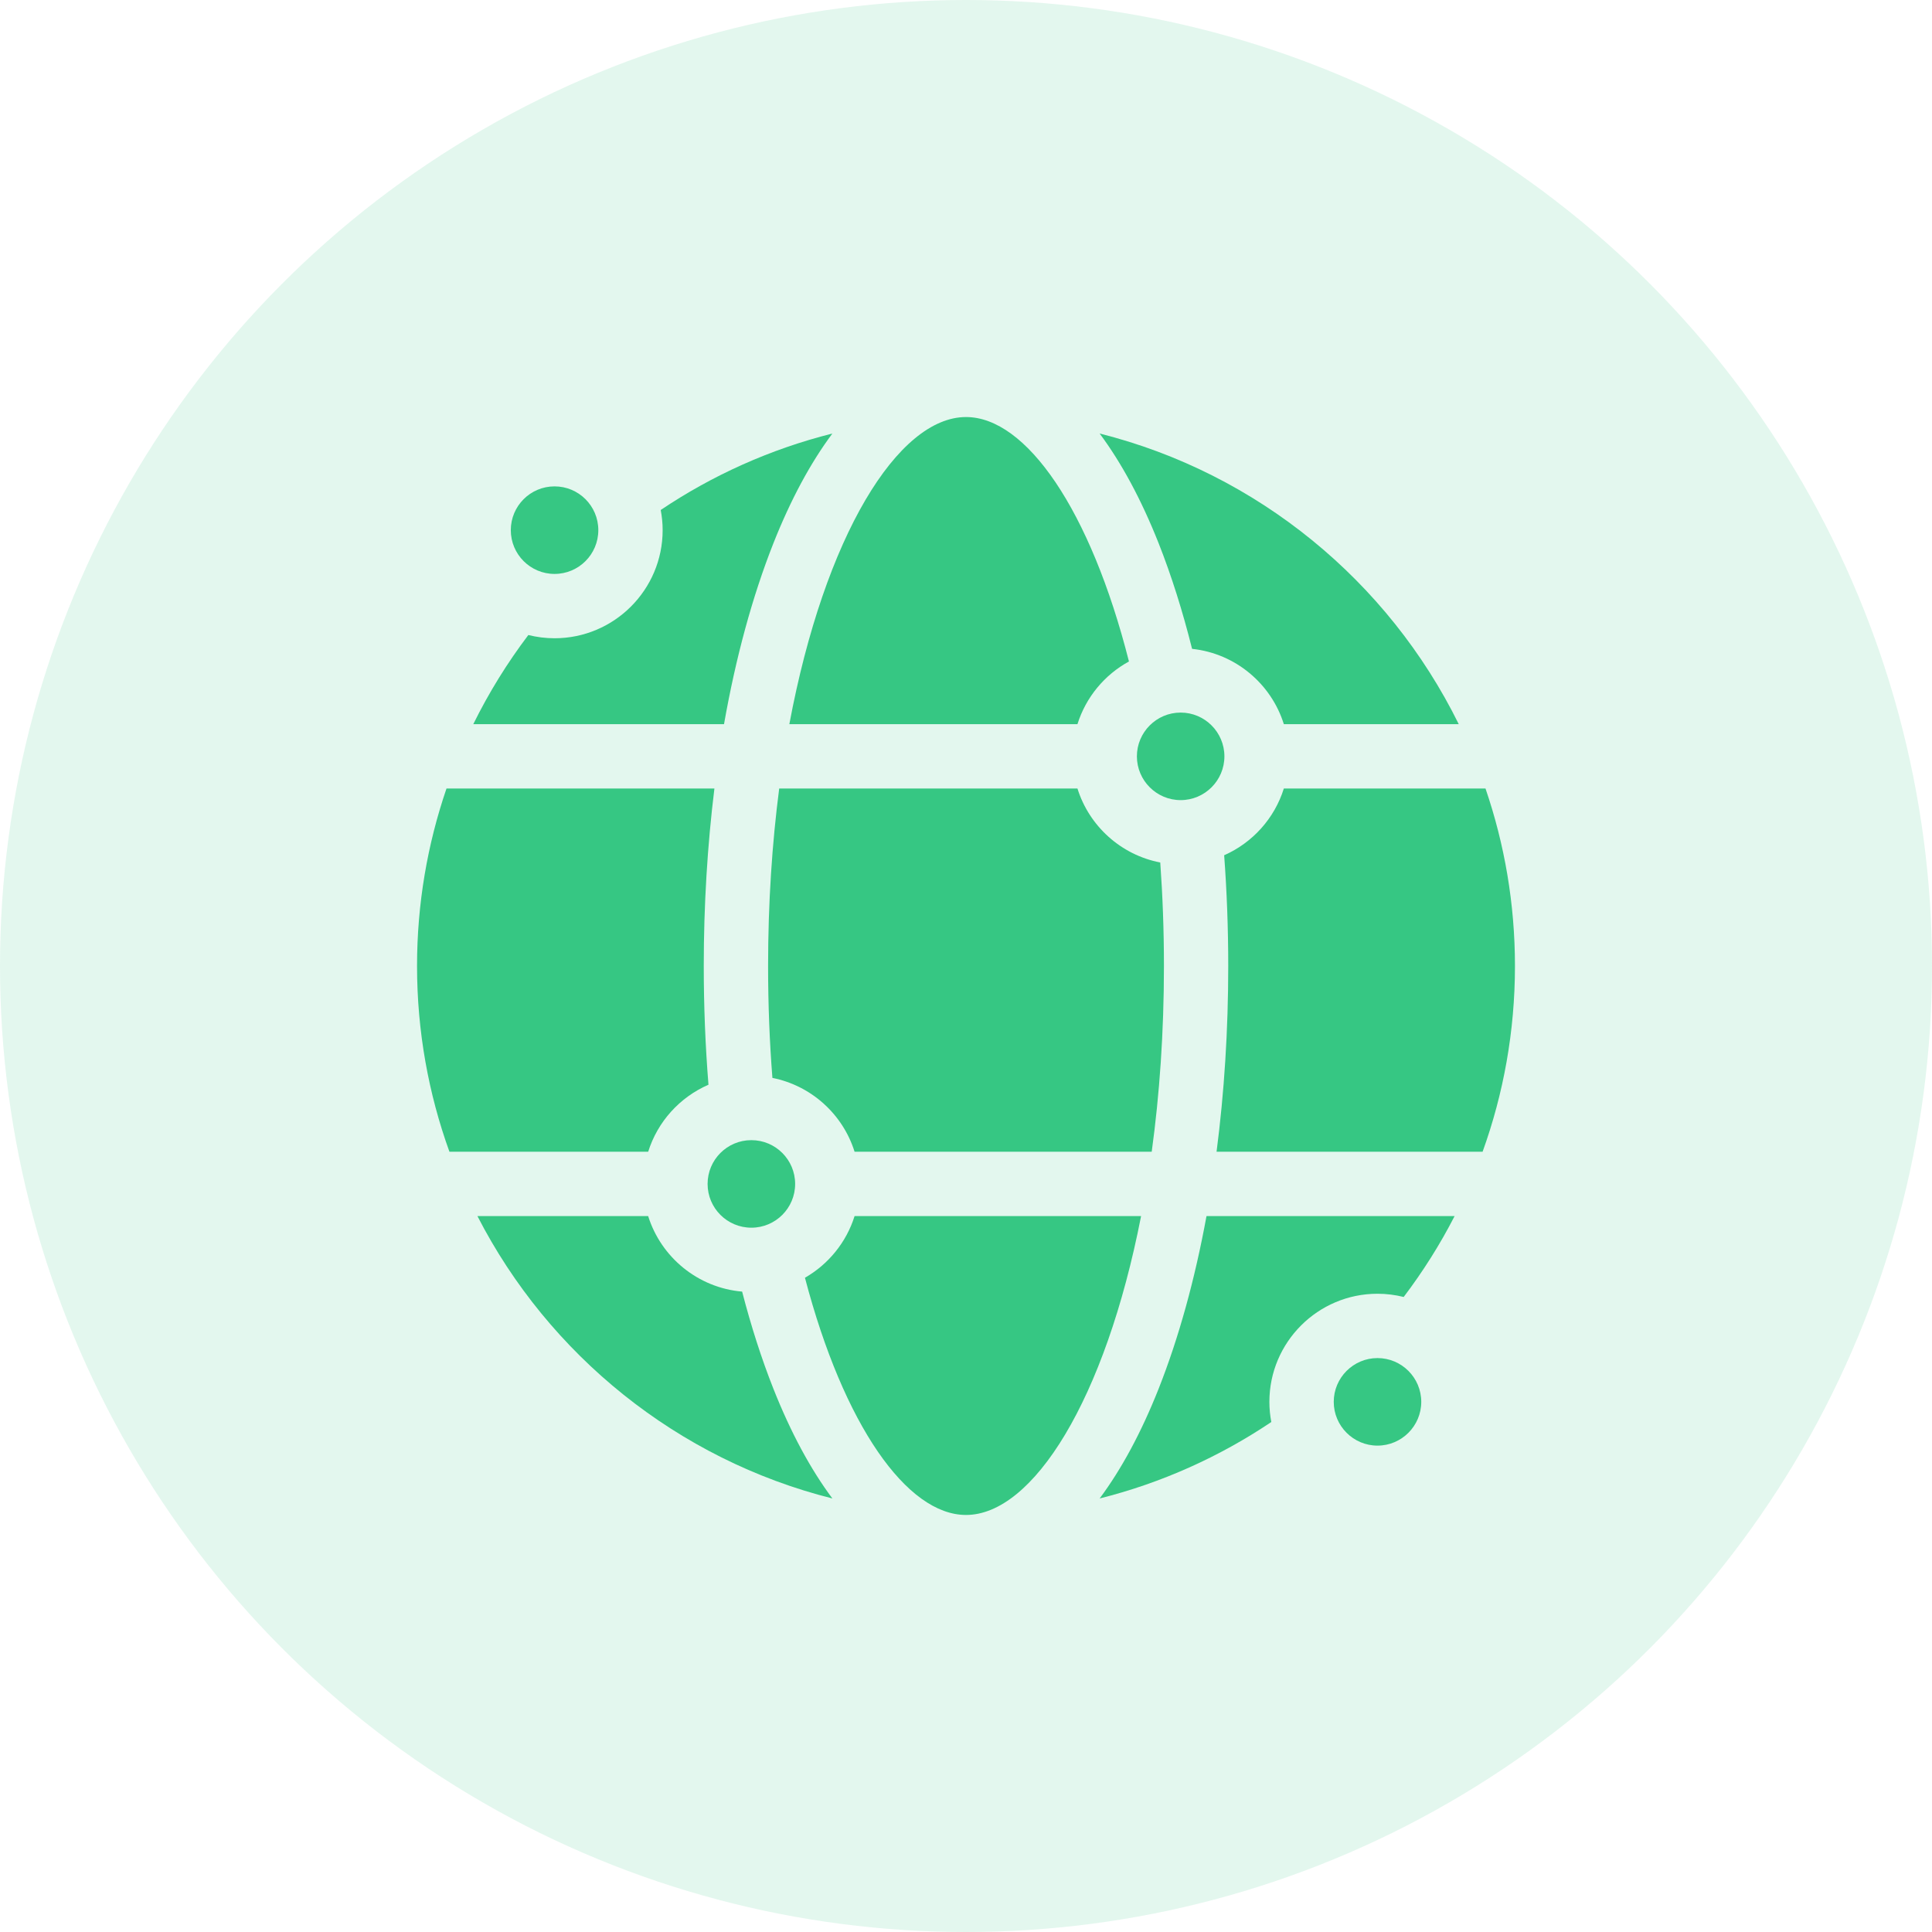
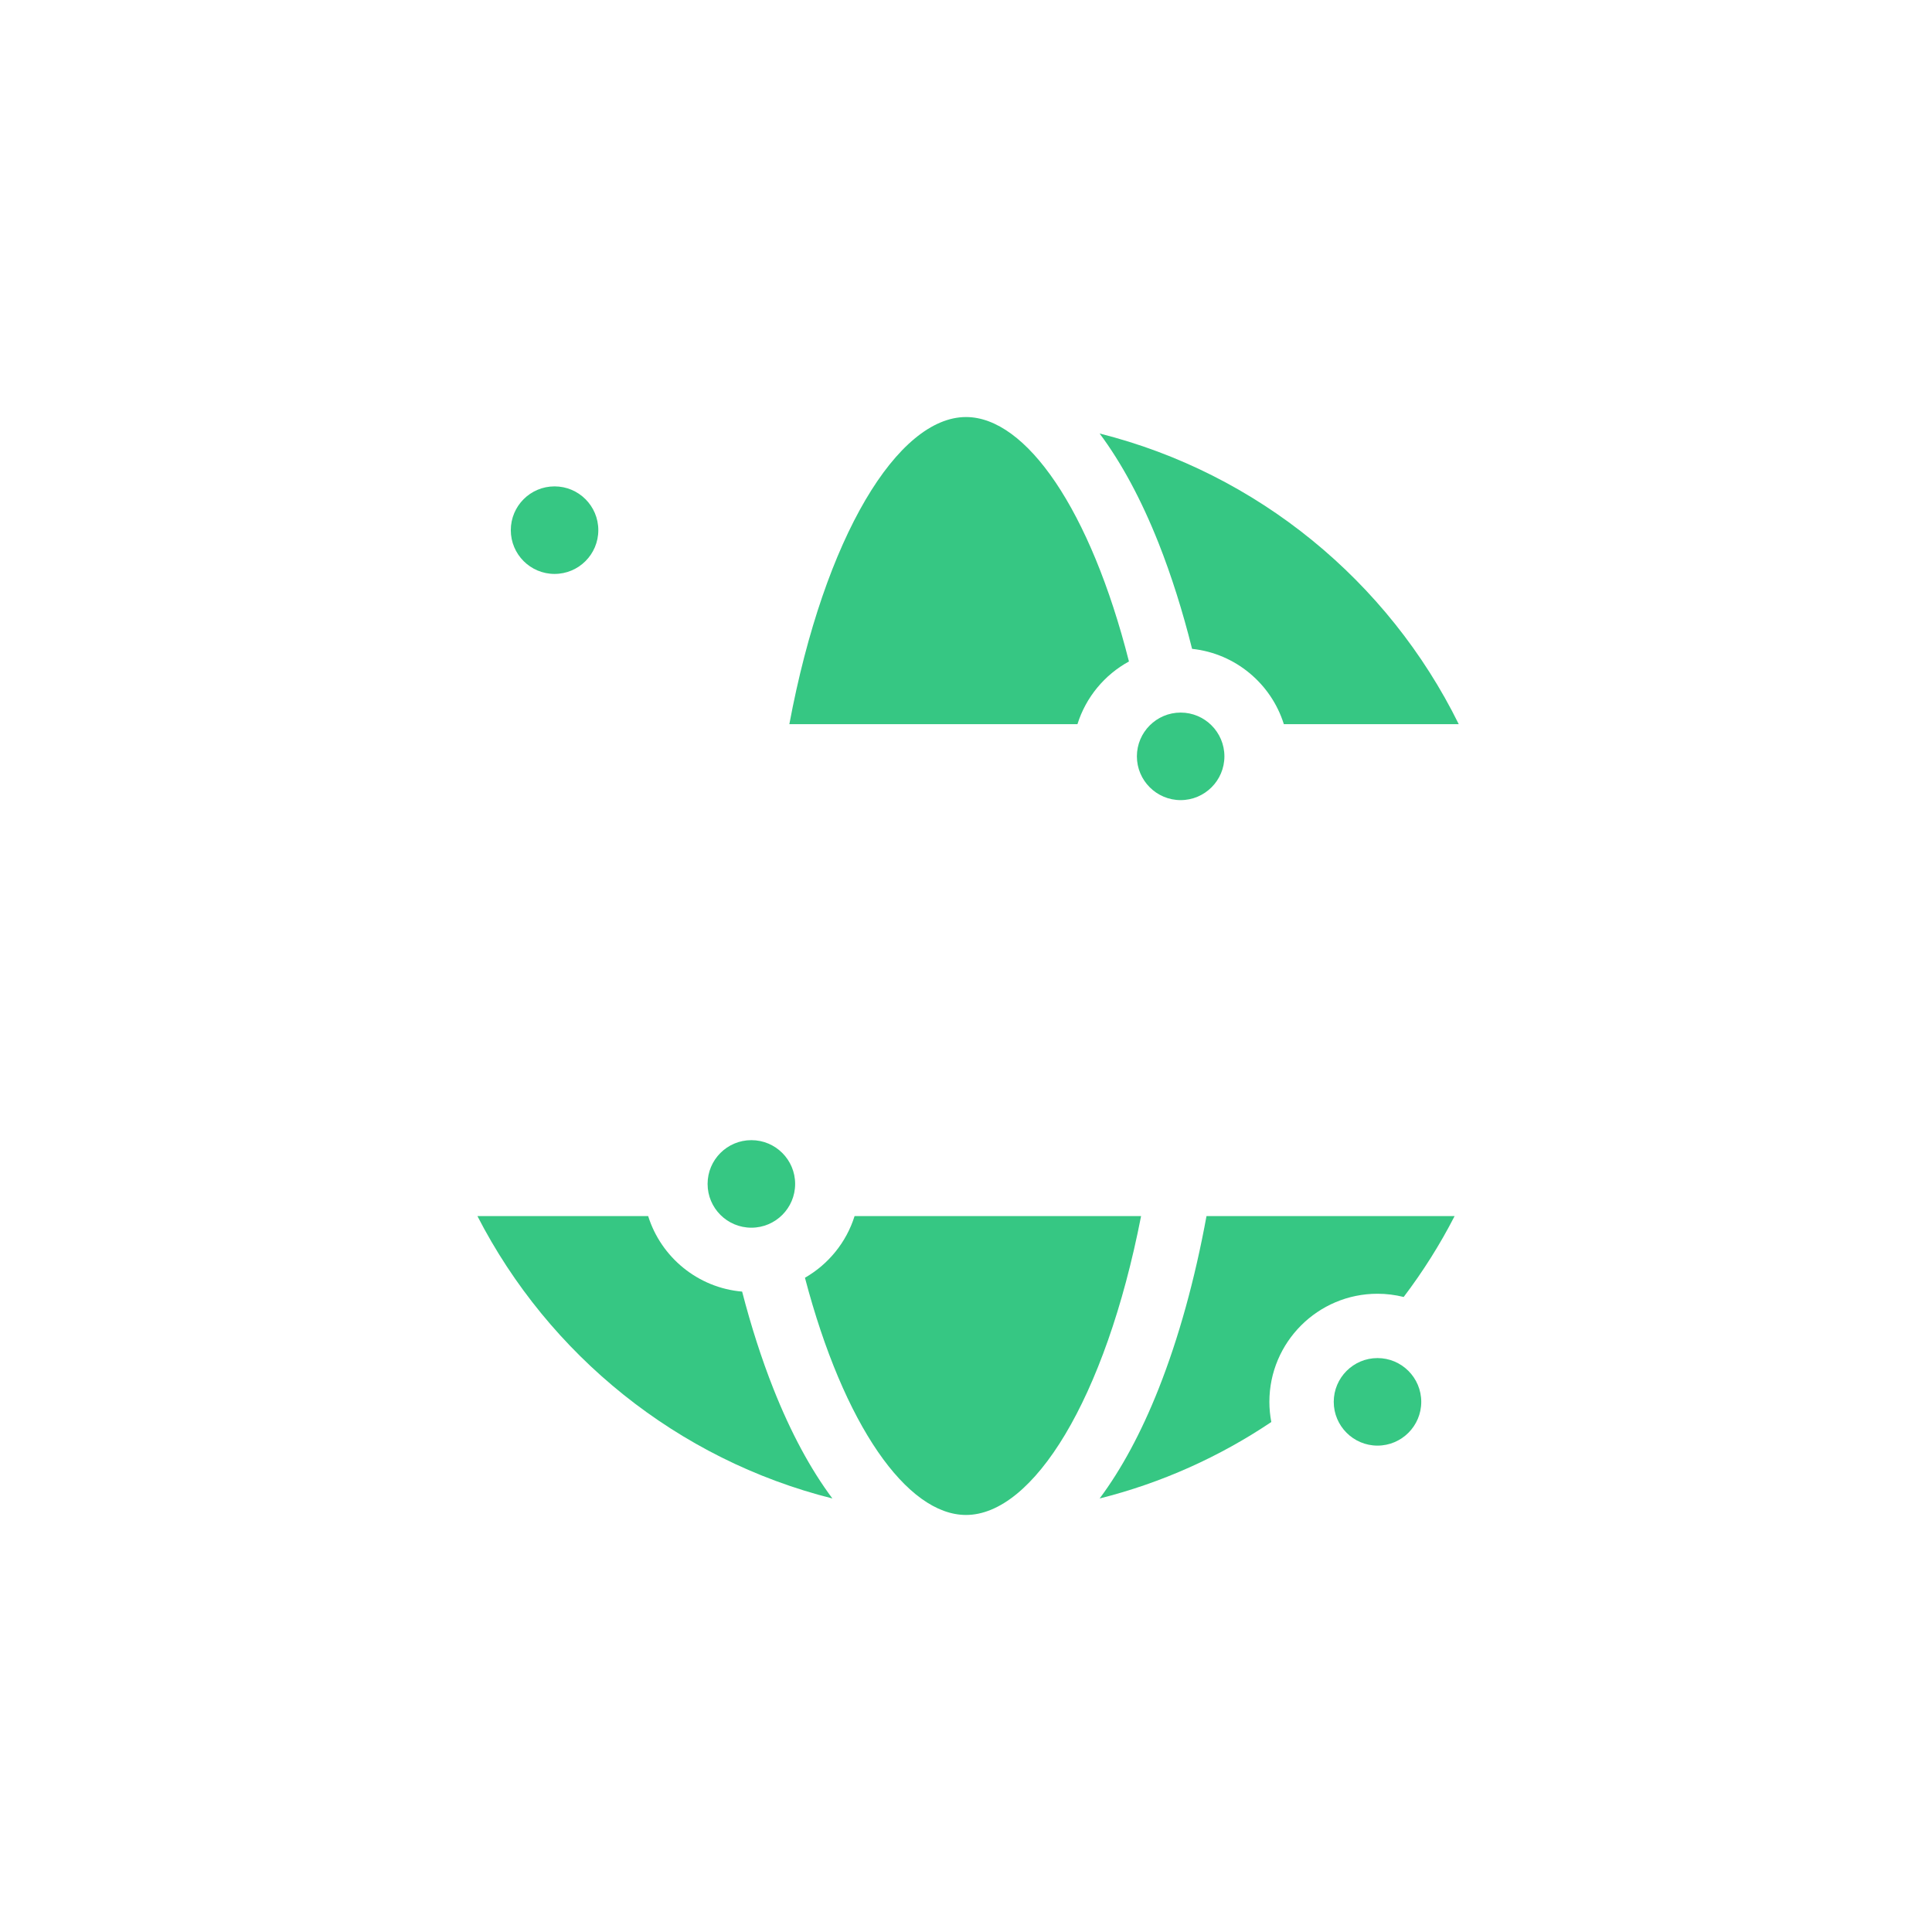
<svg xmlns="http://www.w3.org/2000/svg" width="64" height="64" viewBox="0 0 64 64" fill="none">
-   <circle opacity="0.14" cx="32" cy="32" r="32" fill="#36C783" />
  <g clip-path="url(#clip0_3134_25974)">
-     <path d="M38.557 32C38.557 30.815 38.514 29.671 38.435 28.571C37.134 28.321 36.081 27.366 35.692 26.12H25.812C25.577 27.935 25.444 29.905 25.444 32C25.444 33.285 25.494 34.523 25.587 35.707C26.878 35.963 27.922 36.914 28.309 38.153H38.152C38.411 36.263 38.557 34.2 38.557 32Z" fill="#36C783" />
    <path d="M39.489 21.494C40.925 21.646 42.111 22.65 42.529 23.989H48.323C45.989 19.253 41.653 15.673 36.427 14.361C37.148 15.328 37.806 16.545 38.381 17.995C38.806 19.07 39.176 20.243 39.489 21.494Z" fill="#36C783" />
-     <path d="M23.469 35.933C23.366 34.651 23.313 33.335 23.313 32C23.313 29.979 23.434 28.002 23.666 26.12H14.791C14.159 27.966 13.815 29.943 13.815 32C13.815 34.159 14.194 36.231 14.888 38.153H21.472C21.783 37.156 22.52 36.345 23.469 35.933Z" fill="#36C783" />
    <path d="M24.584 42.786C23.116 42.66 21.897 41.646 21.471 40.284H15.815C18.179 44.885 22.448 48.352 27.574 49.639C26.852 48.672 26.195 47.455 25.62 46.004C25.227 45.011 24.881 43.932 24.584 42.786Z" fill="#36C783" />
    <path d="M26.148 23.989H35.692C35.971 23.097 36.59 22.353 37.398 21.912C36.122 16.884 33.989 13.815 32.001 13.815C29.752 13.815 27.317 17.744 26.148 23.989Z" fill="#36C783" />
-     <path d="M21.951 17.562C21.951 19.536 20.345 21.143 18.37 21.143C18.071 21.143 17.78 21.105 17.502 21.036C16.805 21.956 16.193 22.945 15.678 23.989H23.984C24.372 21.787 24.923 19.758 25.62 17.996C26.195 16.545 26.852 15.328 27.574 14.361C25.518 14.877 23.6 15.743 21.887 16.894C21.928 17.11 21.951 17.334 21.951 17.562Z" fill="#36C783" />
    <path d="M42.05 46.438C42.05 44.464 43.656 42.857 45.631 42.857C45.93 42.857 46.221 42.895 46.499 42.964C47.135 42.124 47.701 41.229 48.186 40.284H39.967C39.582 42.381 39.049 44.316 38.381 46.004C37.806 47.455 37.148 48.672 36.427 49.639C38.483 49.123 40.401 48.256 42.114 47.106C42.072 46.889 42.05 46.666 42.05 46.438Z" fill="#36C783" />
    <path d="M37.8 40.284H28.309C28.037 41.154 27.442 41.881 26.665 42.327C27.947 47.212 30.044 50.185 32 50.185C34.216 50.185 36.612 46.371 37.8 40.284Z" fill="#36C783" />
-     <path d="M49.113 38.153C49.806 36.231 50.185 34.159 50.185 32C50.185 29.943 49.841 27.966 49.209 26.12H42.529C42.22 27.111 41.491 27.917 40.552 28.331C40.641 29.53 40.687 30.756 40.687 32C40.687 34.119 40.555 36.19 40.3 38.153H49.113Z" fill="#36C783" />
    <path d="M39.111 26.505C39.91 26.505 40.56 25.854 40.56 25.055C40.56 24.256 39.91 23.605 39.111 23.605C38.311 23.605 37.661 24.256 37.661 25.055C37.661 25.854 38.311 26.505 39.111 26.505Z" fill="#36C783" />
    <path d="M24.89 40.669C25.691 40.669 26.34 40.02 26.34 39.219C26.34 38.418 25.691 37.769 24.89 37.769C24.089 37.769 23.44 38.418 23.44 39.219C23.44 40.02 24.089 40.669 24.89 40.669Z" fill="#36C783" />
    <path d="M18.37 19.012C19.171 19.012 19.82 18.363 19.82 17.562C19.82 16.761 19.171 16.112 18.37 16.112C17.57 16.112 16.921 16.761 16.921 17.562C16.921 18.363 17.57 19.012 18.37 19.012Z" fill="#36C783" />
    <path d="M45.631 44.988C44.832 44.988 44.182 45.639 44.182 46.438C44.182 47.237 44.832 47.888 45.631 47.888C46.431 47.888 47.081 47.237 47.081 46.438C47.081 45.639 46.431 44.988 45.631 44.988Z" fill="#36C783" />
  </g>
  <defs>
    <clipPath id="clip0_3134_25974">
      <rect width="36.37" height="36.37" fill="white" transform="translate(13.815 13.815)" />
    </clipPath>
  </defs>
</svg>